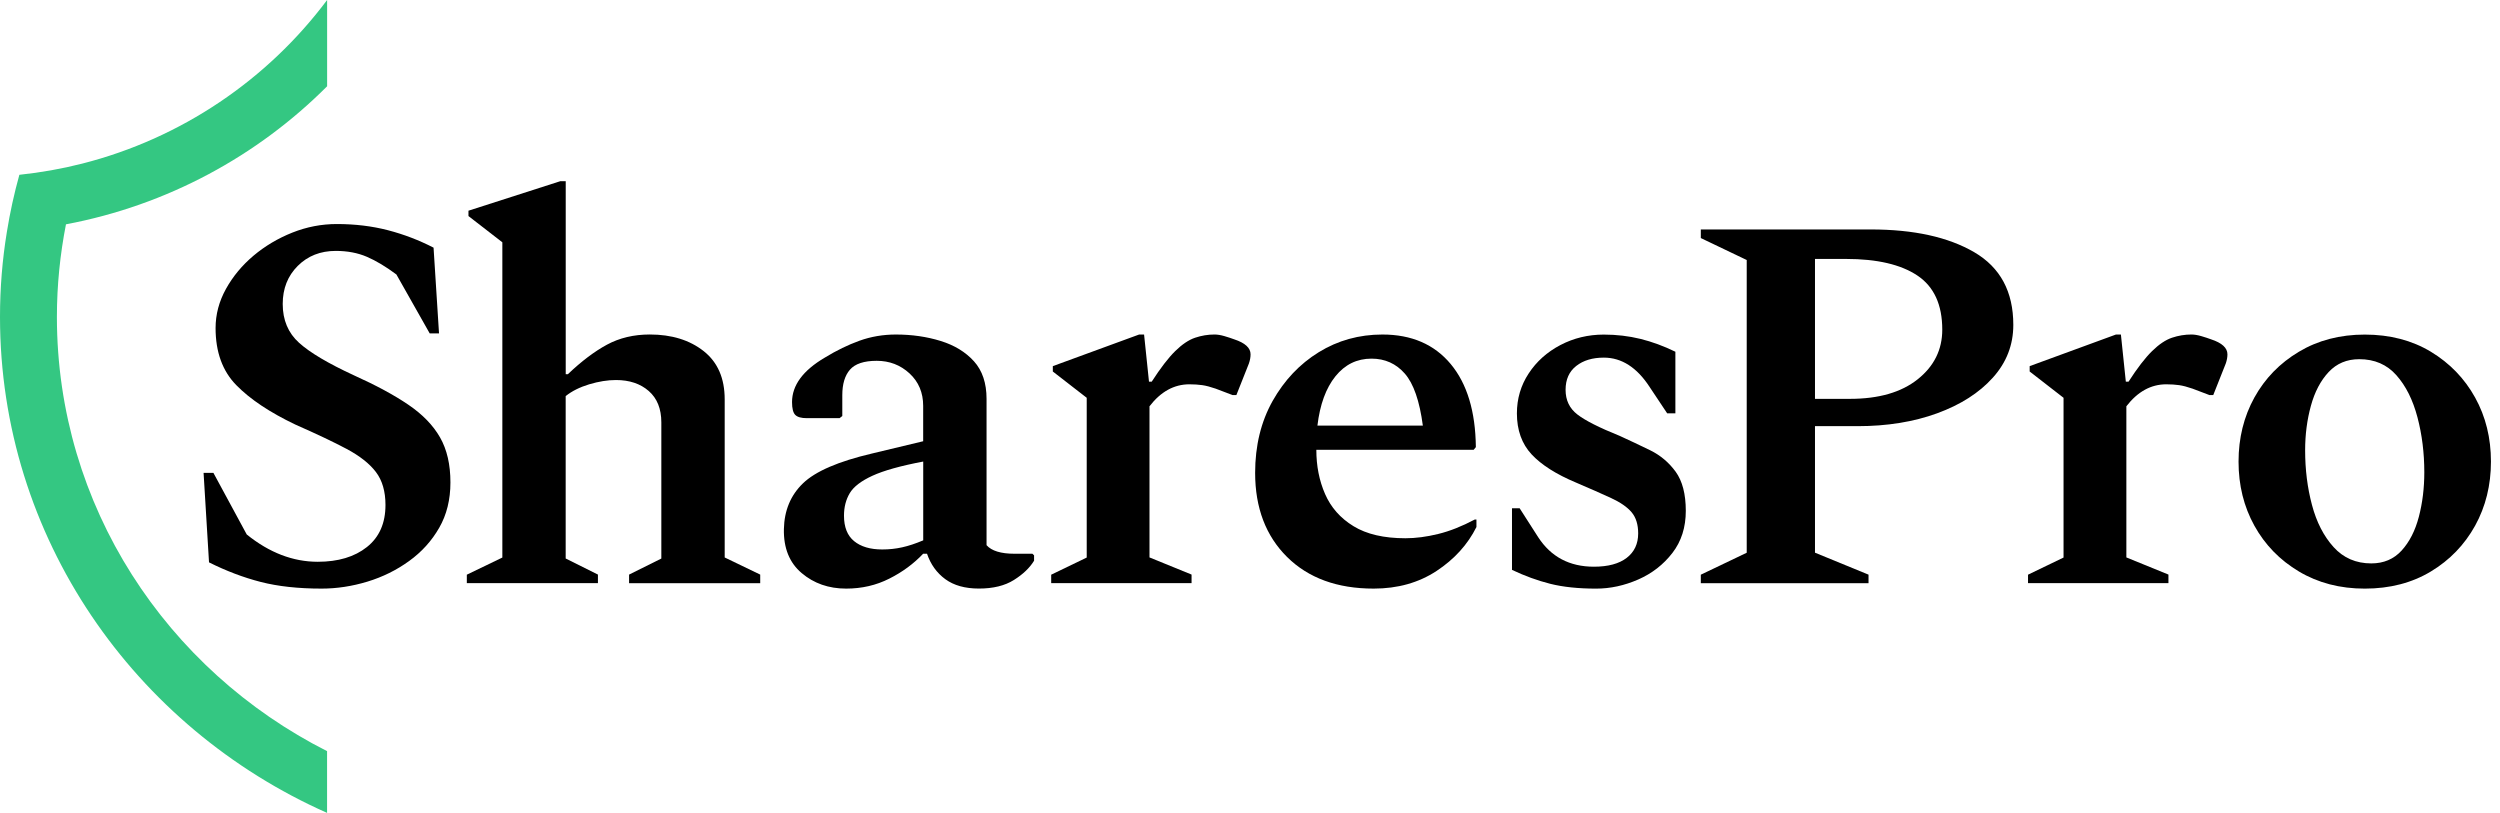
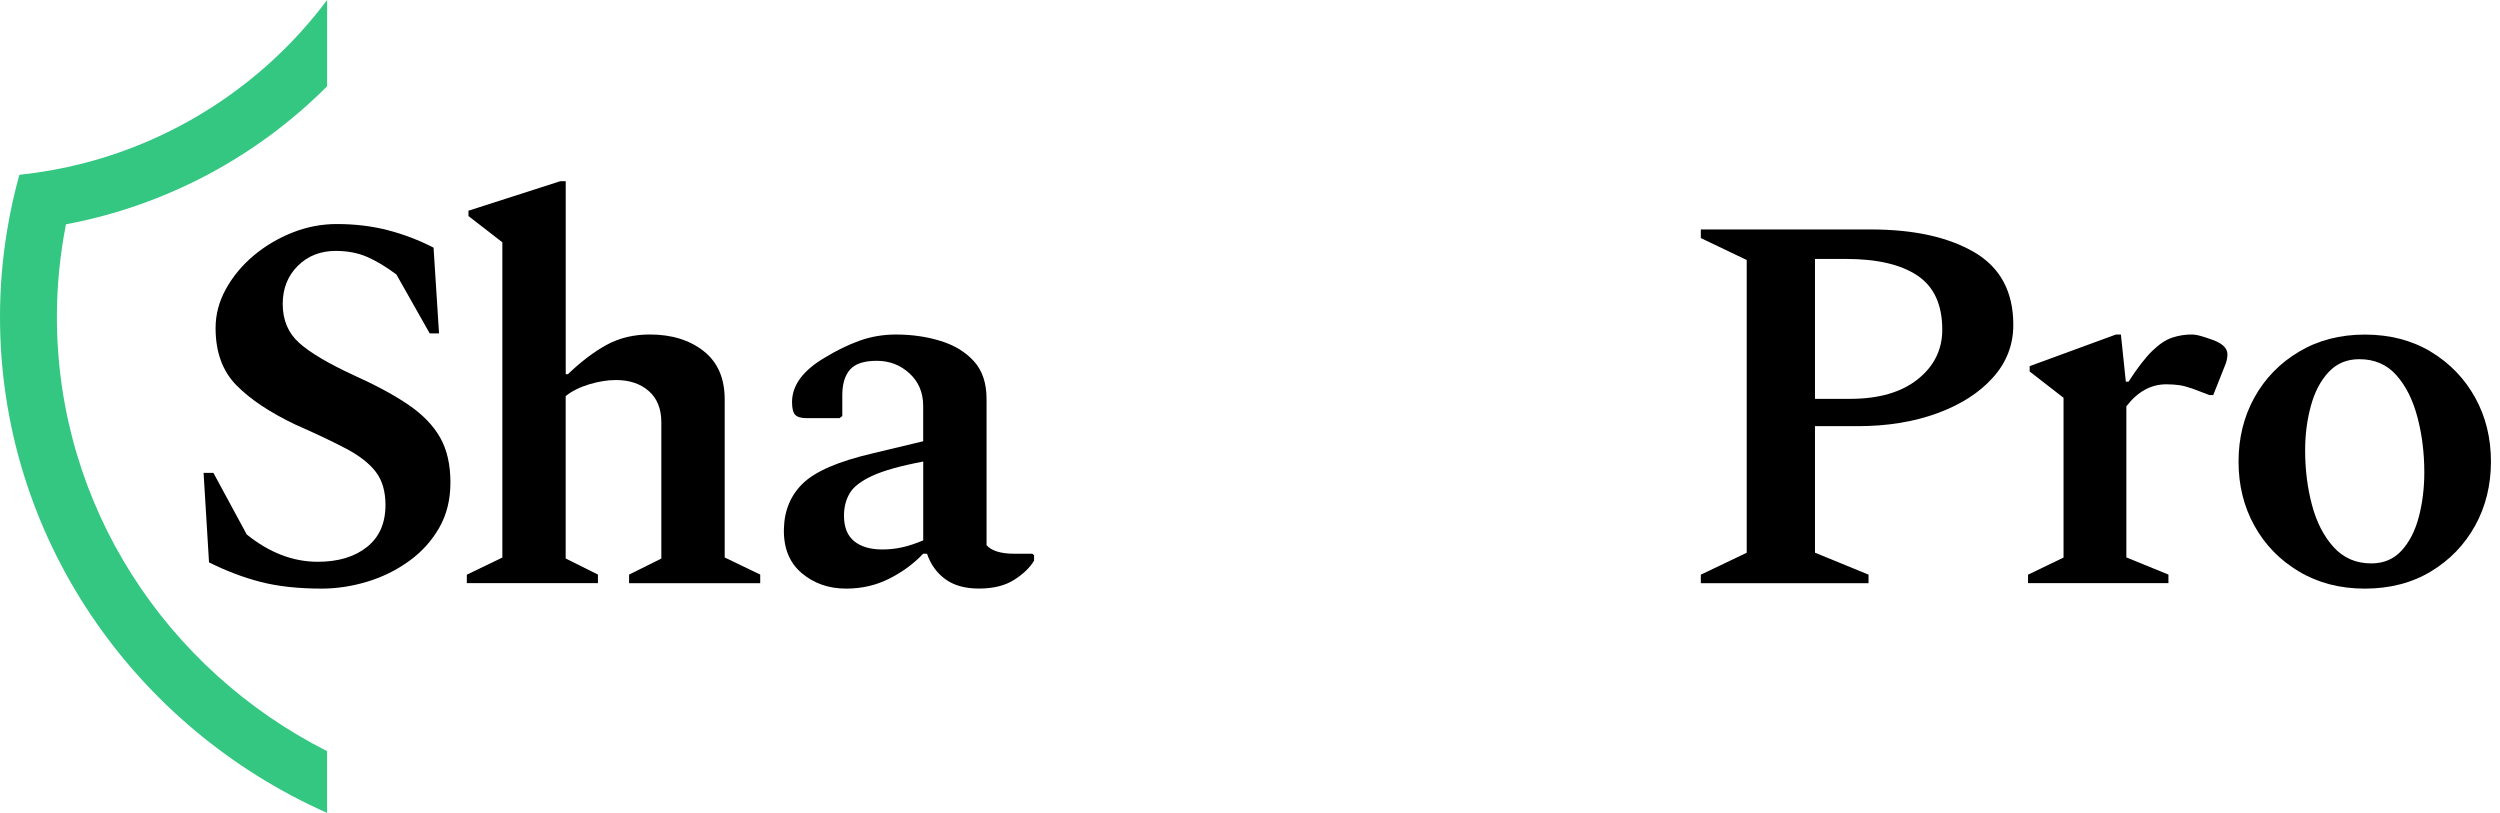
<svg xmlns="http://www.w3.org/2000/svg" width="163" height="53" viewBox="0 0 163 53" fill="none">
  <path d="M21.325 48.974C10.867 43.687 3.71 32.996 3.71 20.662C3.71 18.596 3.918 16.581 4.301 14.626C10.913 13.38 16.802 10.159 21.328 5.625V0C17.462 5.171 11.855 9.017 5.353 10.669C4.025 11.008 2.658 11.249 1.262 11.397C0.925 12.614 0.652 13.852 0.449 15.115C0.153 16.923 0 18.773 0 20.659C0 35.035 8.767 47.432 21.325 53V48.974Z" fill="#34C782" />
  <path d="M20.969 38.377C19.449 38.377 18.124 38.232 16.996 37.942C15.868 37.652 14.745 37.225 13.628 36.666L13.273 30.829H13.913L16.087 34.847C17.56 36.035 19.104 36.628 20.717 36.628C22.047 36.628 23.115 36.309 23.923 35.667C24.73 35.027 25.133 34.111 25.133 32.924C25.133 32.038 24.925 31.323 24.509 30.775C24.093 30.227 23.457 29.728 22.603 29.271C21.749 28.817 20.632 28.288 19.255 27.681C17.593 26.888 16.309 26.034 15.408 25.113C14.505 24.192 14.056 22.951 14.056 21.39C14.056 20.503 14.28 19.655 14.732 18.838C15.184 18.021 15.783 17.302 16.53 16.67C17.278 16.042 18.121 15.54 19.06 15.166C19.997 14.793 20.966 14.607 21.962 14.607C23.151 14.607 24.259 14.742 25.294 15.01C26.327 15.279 27.318 15.658 28.268 16.147L28.624 21.739H28.018L25.845 17.895C25.155 17.382 24.514 16.998 23.92 16.743C23.326 16.488 22.65 16.359 21.889 16.359C20.892 16.359 20.065 16.686 19.413 17.337C18.759 17.989 18.433 18.817 18.433 19.819C18.433 20.866 18.789 21.712 19.501 22.352C20.213 22.994 21.401 23.697 23.063 24.465C24.511 25.118 25.7 25.758 26.625 26.389C27.55 27.017 28.24 27.729 28.692 28.522C29.144 29.314 29.368 30.292 29.368 31.457C29.368 32.575 29.125 33.561 28.637 34.41C28.15 35.261 27.498 35.984 26.677 36.577C25.858 37.171 24.949 37.62 23.953 37.923C22.962 38.224 21.965 38.377 20.969 38.377Z" fill="black" />
  <path d="M30.437 38.028V37.47L32.753 36.352V15.798L30.544 14.087V13.738L36.529 11.815H36.885V24.396H37.027C37.906 23.558 38.755 22.916 39.573 22.473C40.392 22.03 41.325 21.809 42.369 21.809C43.792 21.809 44.964 22.172 45.879 22.892C46.793 23.615 47.25 24.662 47.25 26.038V36.347L49.566 37.464V38.023H41.016V37.464L43.119 36.417V27.539C43.119 26.653 42.845 25.973 42.3 25.495C41.753 25.017 41.041 24.778 40.162 24.778C39.614 24.778 39.034 24.872 38.415 25.057C37.796 25.245 37.287 25.5 36.882 25.825V36.414L38.985 37.462V38.02H30.437V38.028Z" fill="black" />
  <path d="M55.17 38.377C54.031 38.377 53.062 38.038 52.268 37.364C51.471 36.69 51.085 35.734 51.11 34.498C51.135 33.287 51.548 32.29 52.356 31.511C53.163 30.732 54.658 30.085 56.843 29.572L60.191 28.769V26.461C60.191 25.599 59.893 24.895 59.302 24.347C58.708 23.799 57.996 23.525 57.163 23.525C56.331 23.525 55.751 23.719 55.417 24.103C55.083 24.487 54.918 25.04 54.918 25.763V27.125L54.74 27.264H52.602C52.246 27.264 51.997 27.195 51.855 27.055C51.712 26.915 51.641 26.636 51.641 26.217C51.641 25.123 52.353 24.154 53.779 23.316C54.538 22.851 55.293 22.483 56.041 22.214C56.788 21.946 57.58 21.811 58.409 21.811C59.455 21.811 60.427 21.951 61.33 22.231C62.234 22.51 62.957 22.953 63.504 23.558C64.049 24.165 64.323 24.979 64.323 26.005V35.546C64.654 35.919 65.262 36.104 66.141 36.104H67.315L67.422 36.209V36.558C67.137 37.026 66.697 37.445 66.105 37.816C65.511 38.189 64.753 38.374 63.825 38.374C62.921 38.374 62.193 38.17 61.634 37.762C61.076 37.353 60.679 36.8 60.441 36.102H60.191C59.573 36.755 58.839 37.297 57.982 37.727C57.13 38.159 56.191 38.377 55.17 38.377ZM55.028 33.622C55.028 34.369 55.247 34.922 55.688 35.282C56.126 35.642 56.739 35.825 57.522 35.825C57.974 35.825 58.406 35.779 58.822 35.685C59.239 35.594 59.696 35.441 60.194 35.231V30.093C58.721 30.372 57.618 30.681 56.881 31.02C56.145 31.358 55.652 31.737 55.403 32.156C55.154 32.575 55.028 33.064 55.028 33.622Z" fill="black" />
-   <path d="M68.538 38.028V37.47L70.854 36.352V25.936L68.644 24.222V23.872L74.273 21.81H74.594L74.914 24.885H75.092C75.662 23.999 76.174 23.335 76.623 22.892C77.074 22.449 77.507 22.159 77.923 22.019C78.339 21.879 78.761 21.81 79.188 21.81C79.377 21.81 79.59 21.845 79.829 21.914C80.067 21.984 80.28 22.054 80.469 22.124C81.181 22.358 81.537 22.683 81.537 23.102C81.537 23.29 81.501 23.486 81.43 23.695L80.612 25.758H80.362L79.259 25.339C78.925 25.224 78.635 25.146 78.386 25.111C78.136 25.076 77.857 25.057 77.548 25.057C76.551 25.057 75.683 25.535 74.947 26.489V36.344L77.69 37.462V38.02H68.538V38.028Z" fill="black" />
-   <path d="M89.564 38.377C87.188 38.377 85.307 37.689 83.919 36.317C82.531 34.941 81.835 33.112 81.835 30.829C81.835 29.059 82.216 27.498 82.974 26.144C83.736 24.793 84.738 23.732 85.983 22.964C87.229 22.196 88.614 21.811 90.134 21.811C92.034 21.811 93.518 22.453 94.586 23.735C95.653 25.016 96.201 26.821 96.226 29.153L96.083 29.327H85.825C85.825 30.375 86.013 31.337 86.394 32.209C86.775 33.083 87.391 33.784 88.248 34.307C89.102 34.831 90.23 35.094 91.632 35.094C92.297 35.094 93.009 35.003 93.77 34.815C94.528 34.63 95.325 34.313 96.157 33.872H96.264V34.361C95.695 35.503 94.827 36.459 93.663 37.227C92.497 37.993 91.13 38.377 89.564 38.377ZM89.422 23.383C88.472 23.383 87.689 23.767 87.07 24.535C86.451 25.303 86.06 26.375 85.896 27.751H92.77C92.557 26.142 92.165 25.013 91.596 24.361C91.026 23.708 90.301 23.383 89.422 23.383Z" fill="black" />
-   <path d="M104.069 38.378C102.905 38.378 101.909 38.273 101.076 38.064C100.244 37.854 99.414 37.551 98.582 37.156V33.138H99.08L100.29 35.026C101.123 36.307 102.333 36.949 103.924 36.949C104.849 36.949 105.564 36.756 106.062 36.372C106.56 35.987 106.809 35.458 106.809 34.781C106.809 34.199 106.667 33.739 106.382 33.401C106.097 33.062 105.651 32.753 105.046 32.474C104.441 32.195 103.674 31.856 102.749 31.461C101.468 30.924 100.504 30.314 99.863 29.627C99.223 28.939 98.902 28.047 98.902 26.954C98.902 25.998 99.157 25.13 99.669 24.351C100.178 23.572 100.868 22.954 101.736 22.498C102.604 22.044 103.546 21.815 104.567 21.815C105.399 21.815 106.193 21.909 106.954 22.095C107.713 22.283 108.474 22.562 109.235 22.933V26.951H108.701L107.562 25.24C106.73 23.959 105.733 23.317 104.57 23.317C103.833 23.317 103.234 23.497 102.771 23.86C102.308 24.222 102.076 24.741 102.076 25.415C102.076 26.092 102.33 26.626 102.842 27.021C103.354 27.419 104.271 27.883 105.602 28.418C106.267 28.721 106.932 29.036 107.598 29.361C108.263 29.689 108.813 30.153 109.254 30.758C109.692 31.365 109.914 32.213 109.914 33.309C109.914 34.381 109.624 35.297 109.041 36.052C108.457 36.809 107.716 37.387 106.815 37.782C105.909 38.179 104.994 38.378 104.069 38.378Z" fill="black" />
  <path d="M110.893 38.028V37.47L113.886 36.038V16.953L110.893 15.521V14.96H121.97C124.774 14.96 127.022 15.454 128.722 16.445C130.419 17.437 131.268 19.013 131.268 21.181C131.268 22.486 130.825 23.634 129.932 24.625C129.042 25.616 127.829 26.389 126.299 26.948C124.769 27.507 123.038 27.786 121.116 27.786H118.337V36.035L121.828 37.467V38.026H110.893V38.028ZM118.337 16.883V26.005H120.618C122.493 26.005 123.966 25.581 125.034 24.729C126.102 23.878 126.636 22.801 126.636 21.495C126.636 19.865 126.096 18.688 125.015 17.966C123.933 17.243 122.384 16.883 120.366 16.883H118.337Z" fill="black" />
  <path d="M132.227 38.028V37.47L134.543 36.352V25.936L132.334 24.222V23.872L137.963 21.81H138.283L138.604 24.885H138.781C139.351 23.999 139.863 23.335 140.315 22.892C140.766 22.449 141.199 22.159 141.615 22.019C142.031 21.879 142.453 21.81 142.88 21.81C143.069 21.81 143.283 21.845 143.521 21.914C143.759 21.984 143.972 22.054 144.161 22.124C144.873 22.358 145.229 22.683 145.229 23.102C145.229 23.29 145.194 23.486 145.122 23.695L144.304 25.758H144.055L142.951 25.339C142.617 25.224 142.327 25.146 142.078 25.111C141.829 25.076 141.549 25.057 141.24 25.057C140.243 25.057 139.376 25.535 138.639 26.489V36.344L141.382 37.462V38.02H132.227V38.028Z" fill="black" />
  <path d="M154.183 38.378C152.567 38.378 151.138 38.005 149.89 37.261C148.641 36.517 147.675 35.52 146.985 34.274C146.295 33.027 145.953 31.636 145.953 30.097C145.953 28.558 146.298 27.166 146.985 25.92C147.675 24.674 148.641 23.677 149.89 22.933C151.135 22.189 152.567 21.815 154.183 21.815C155.82 21.815 157.257 22.189 158.492 22.933C159.727 23.68 160.688 24.676 161.378 25.92C162.068 27.166 162.41 28.558 162.41 30.097C162.41 31.633 162.065 33.027 161.378 34.274C160.688 35.52 159.727 36.517 158.492 37.261C157.257 38.005 155.82 38.378 154.183 38.378ZM154.61 36.734C155.417 36.734 156.074 36.455 156.586 35.896C157.096 35.337 157.471 34.604 157.709 33.694C157.947 32.786 158.065 31.819 158.065 30.793C158.065 29.533 157.917 28.34 157.619 27.209C157.32 26.078 156.866 25.165 156.247 24.467C155.628 23.768 154.823 23.419 153.824 23.419C153.016 23.419 152.351 23.698 151.828 24.257C151.305 24.816 150.919 25.549 150.67 26.46C150.421 27.368 150.295 28.335 150.295 29.361C150.295 30.618 150.443 31.808 150.741 32.925C151.037 34.043 151.508 34.959 152.148 35.668C152.792 36.38 153.613 36.734 154.61 36.734Z" fill="black" />
</svg>